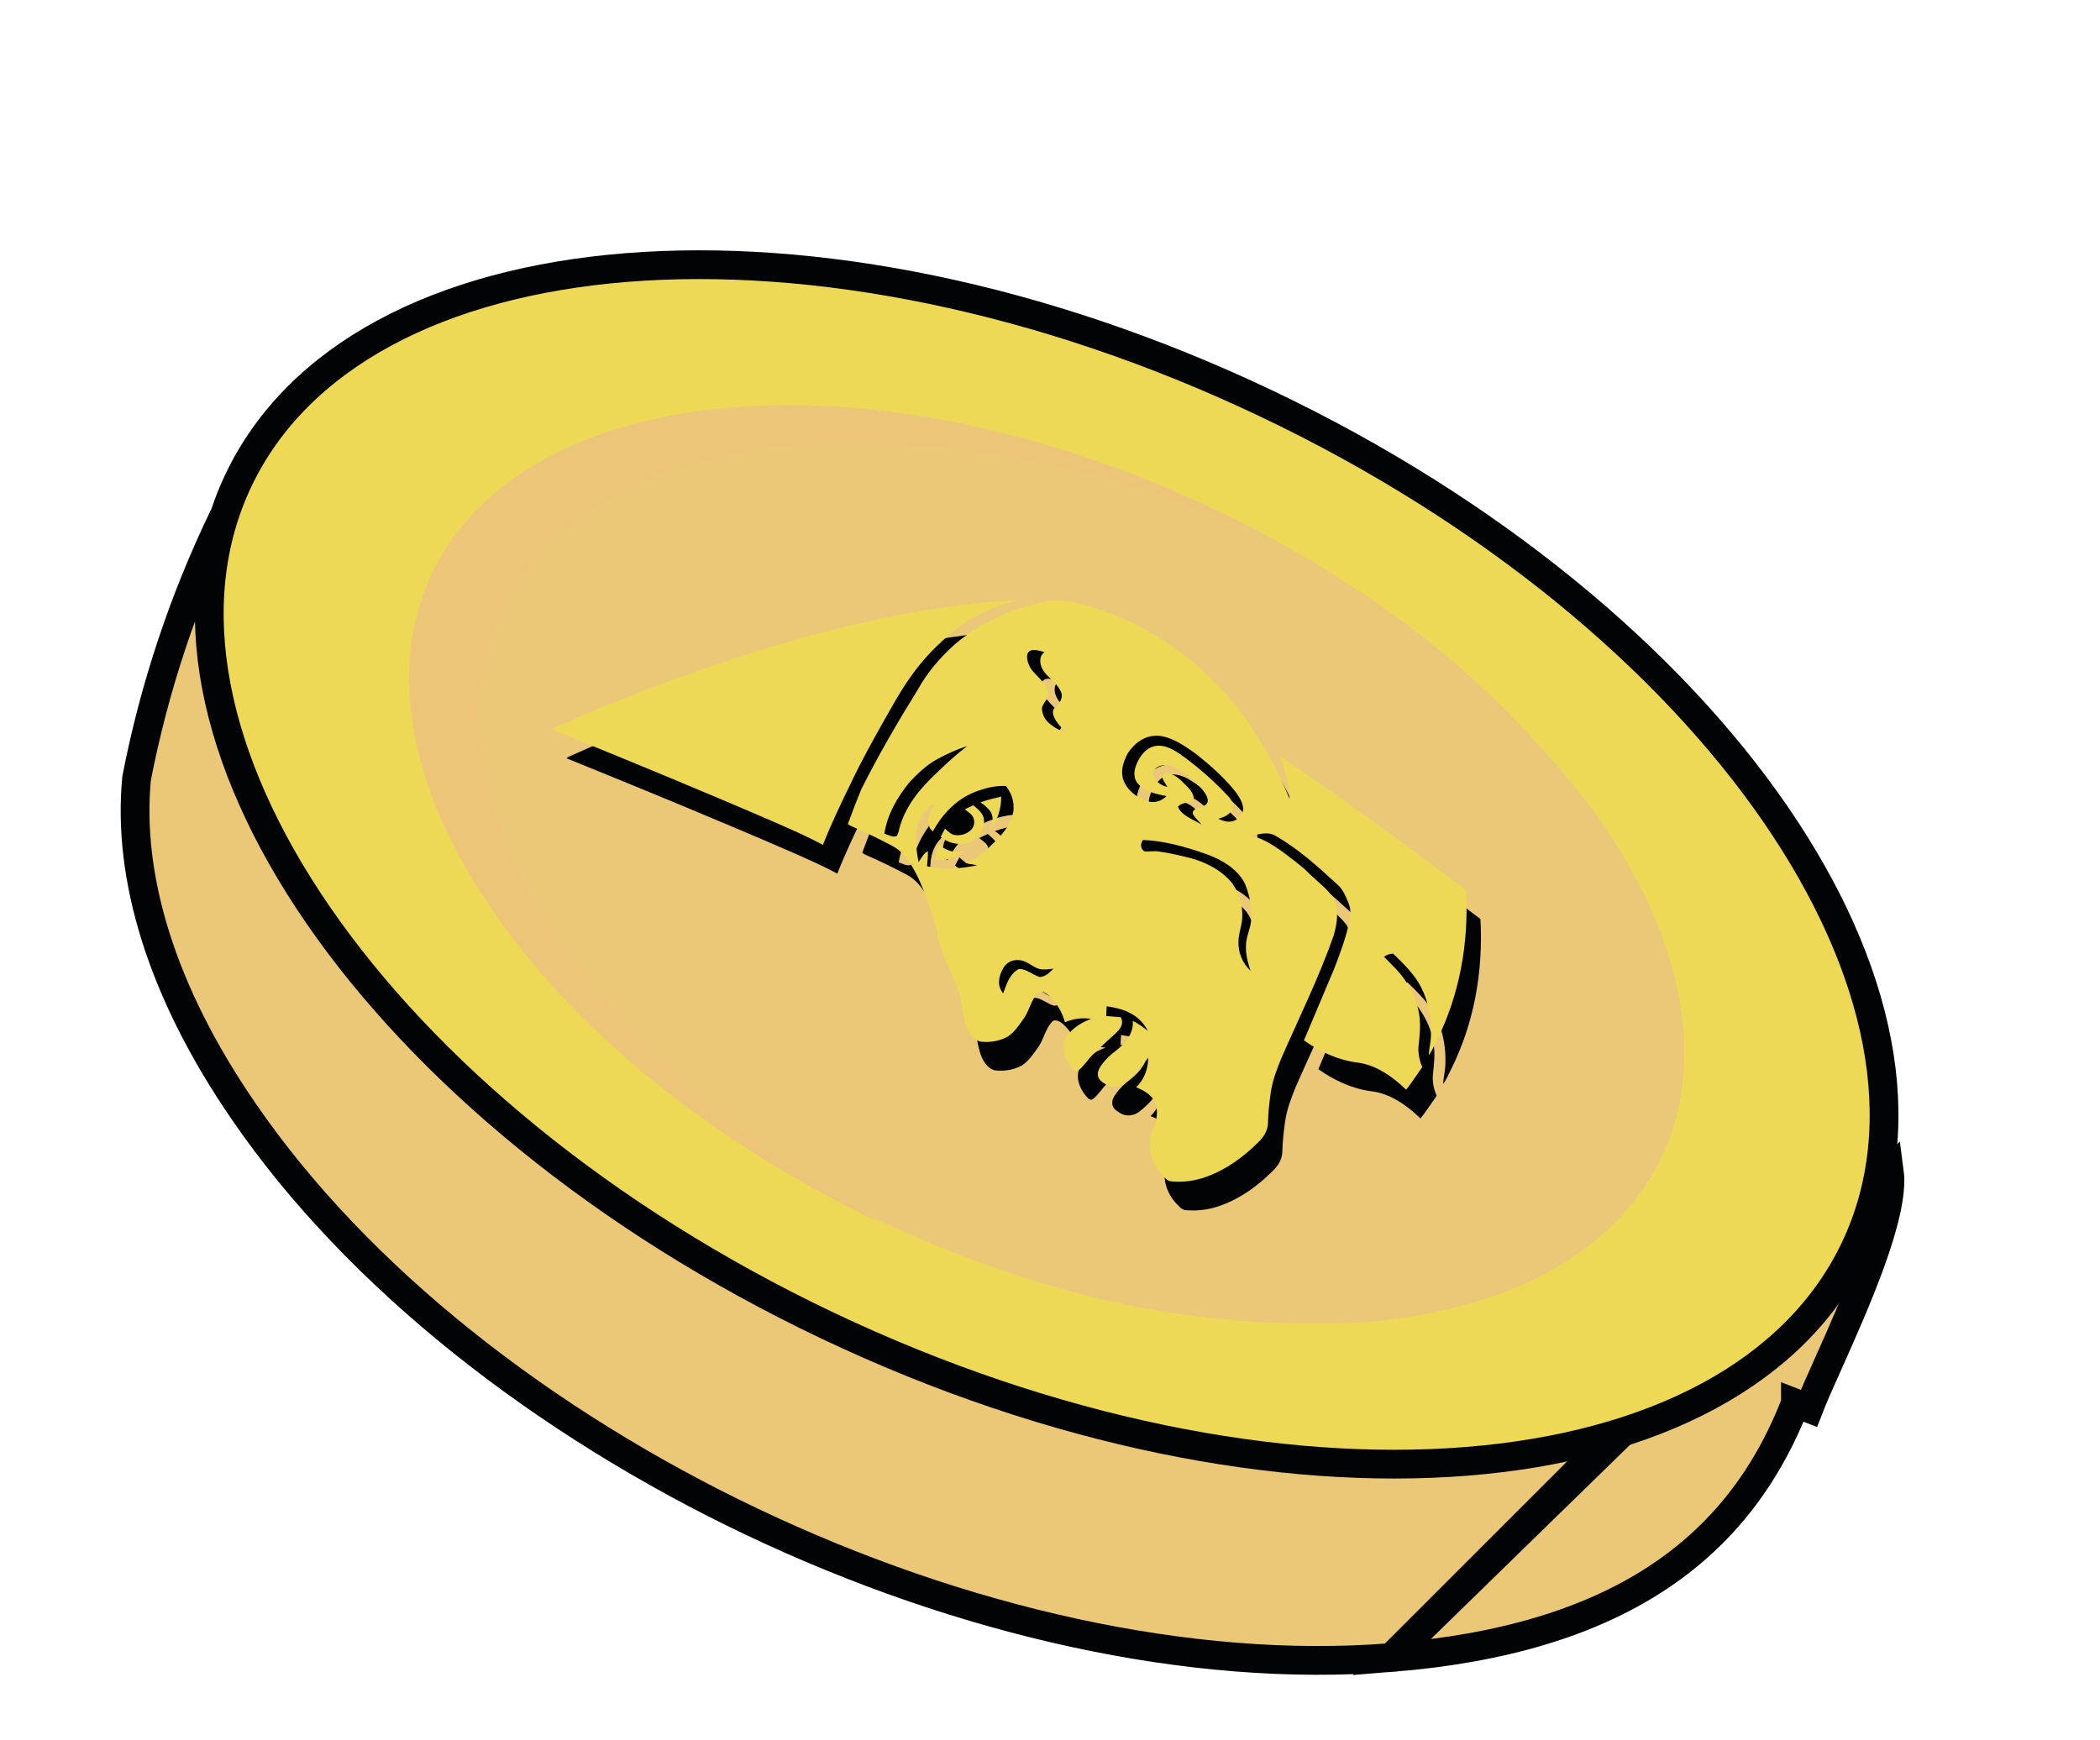
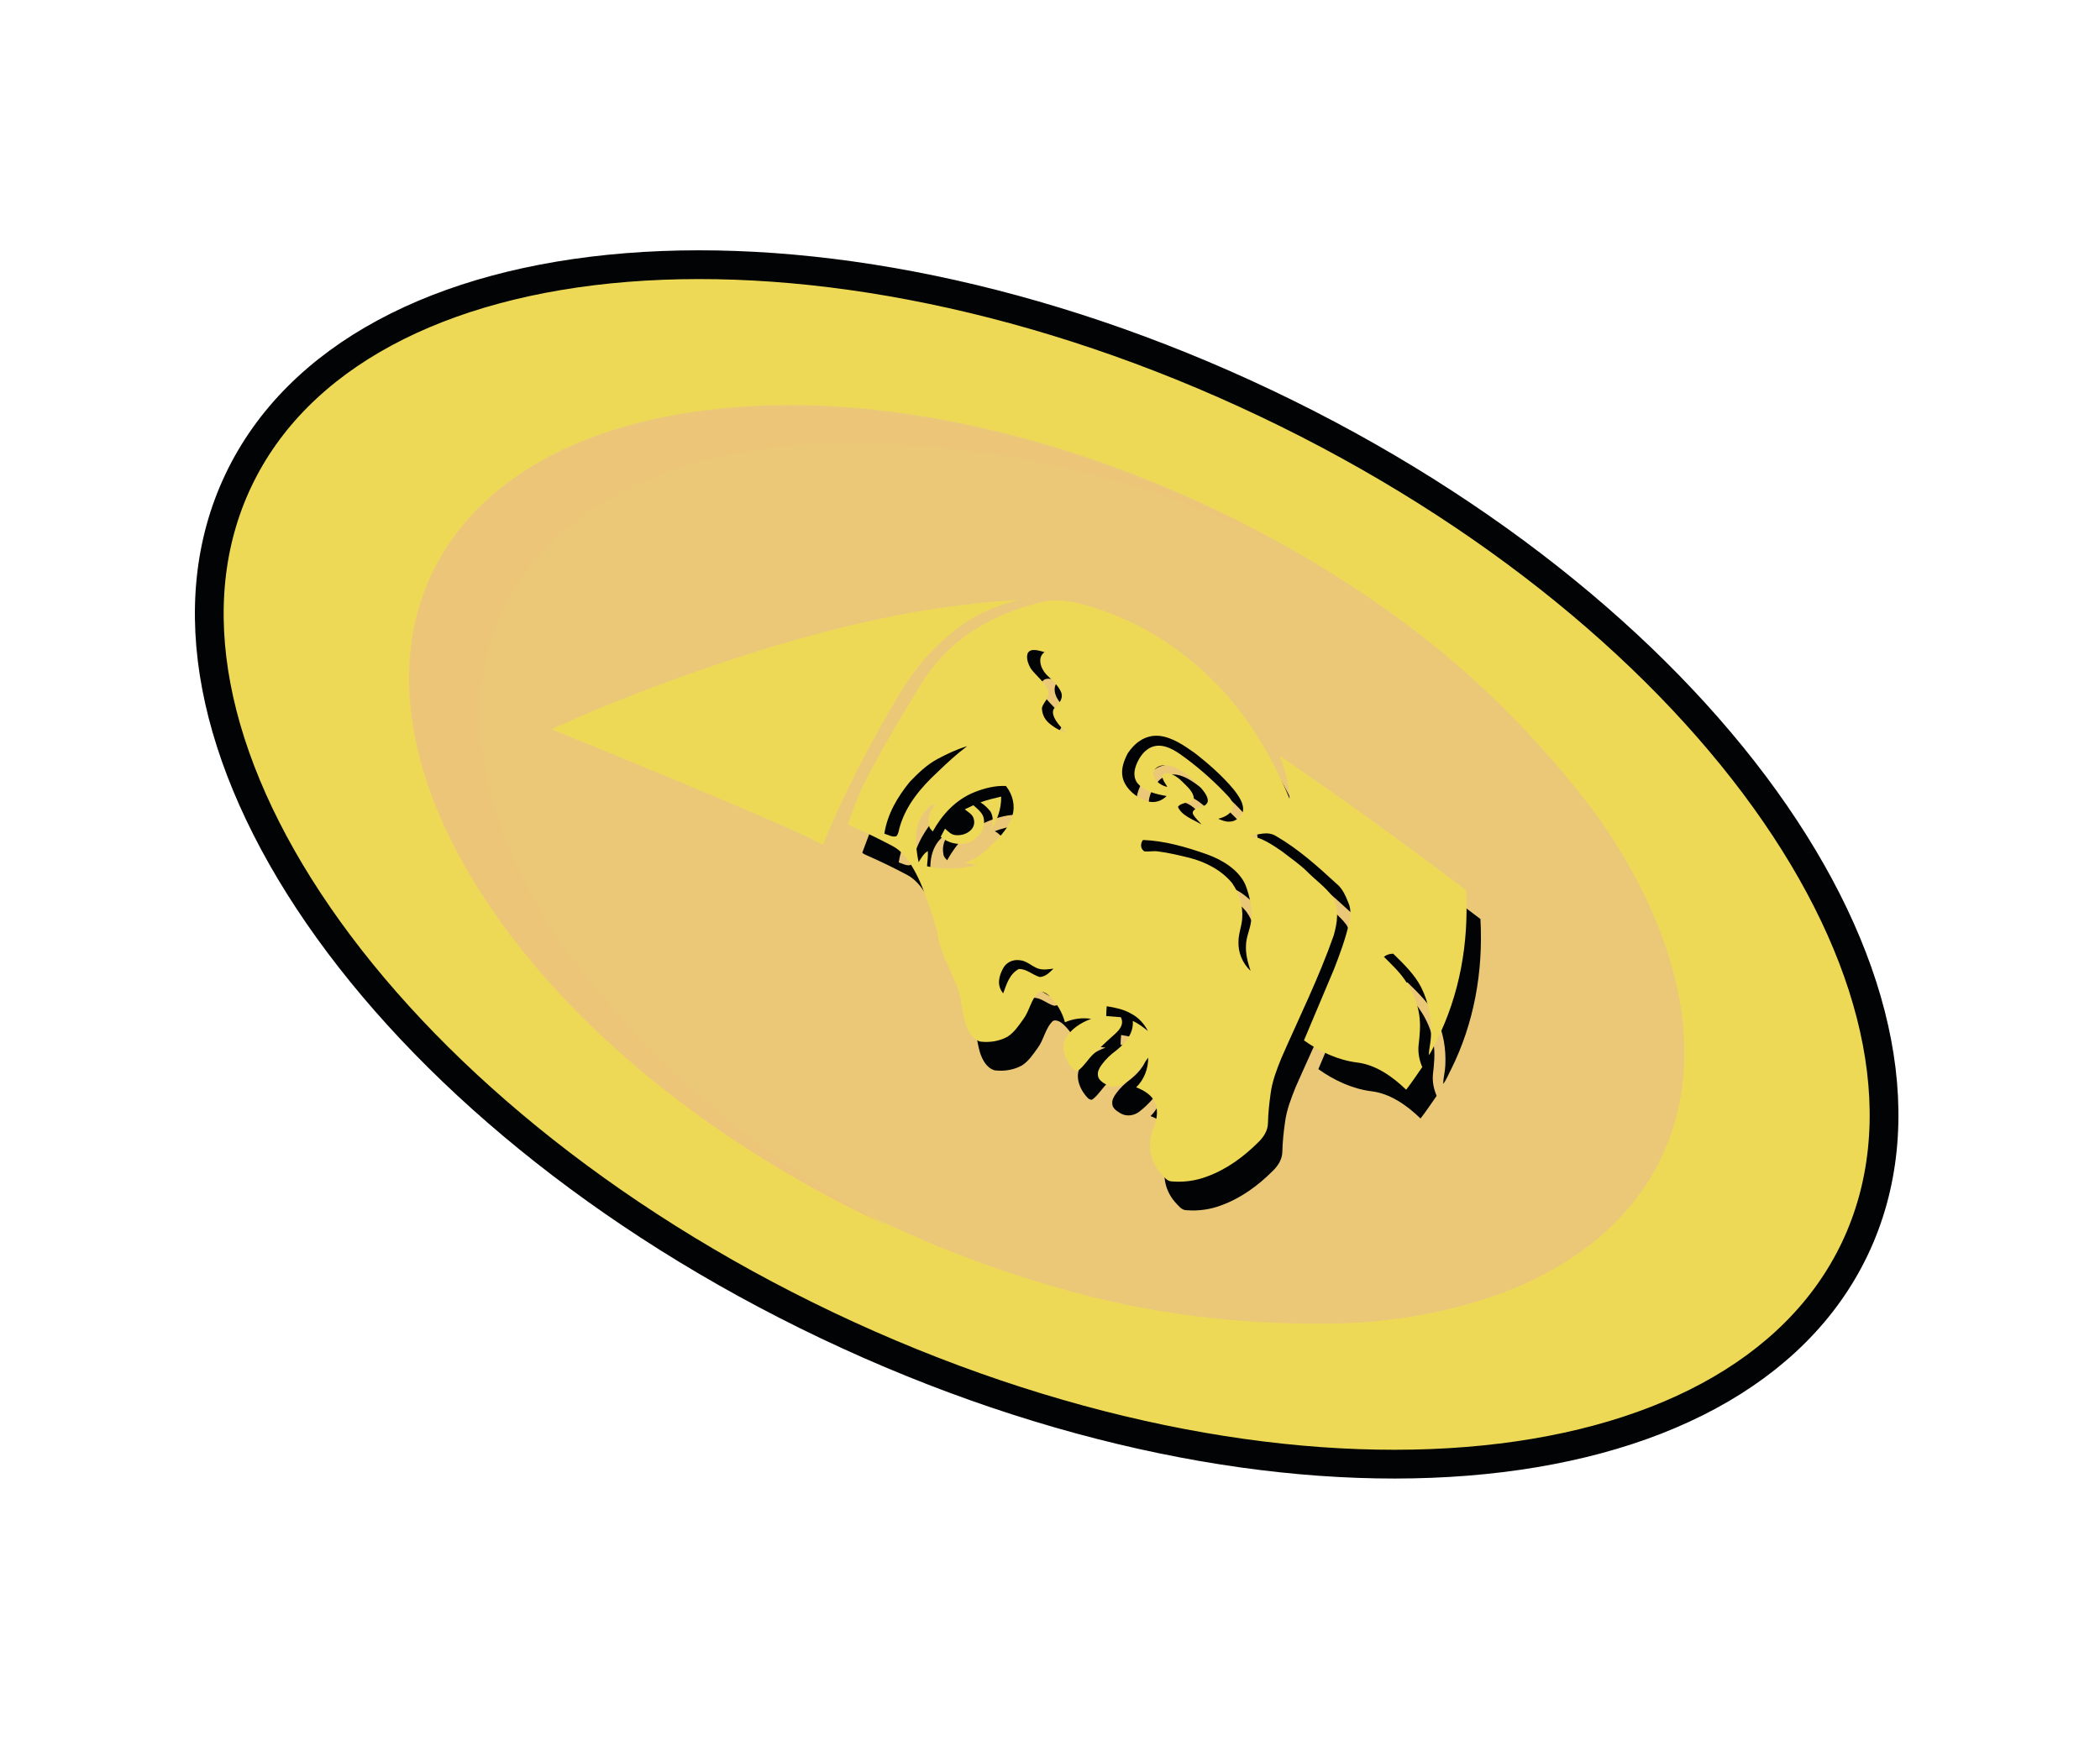
<svg xmlns="http://www.w3.org/2000/svg" width="146" height="121" viewBox="0 0 146 121" fill="none">
-   <path d="M96.727 115.27L96.727 115.27C104.525 114.648 110.55 112.777 115.112 109.809C119.661 106.85 122.818 102.76 124.826 97.582C124.826 97.582 124.826 97.582 124.826 97.581L125.759 97.943C126.043 97.205 126.519 96.143 127.076 94.897C128.949 90.707 131.75 84.442 131.358 81.492L96.727 115.27ZM96.727 115.27C82.732 116.393 66.768 112.722 52.284 105.833C37.8 98.943 24.894 88.88 16.965 77.322L16.964 77.321C11.163 68.9 8.848 60.923 9.496 54.129C10.714 47.861 12.732 41.777 15.5 36.023C16.407 34.427 17.465 33.497 18.692 32.938C19.956 32.362 21.477 32.144 23.362 32.113C24.734 32.091 26.227 32.166 27.9 32.251C28.542 32.283 29.21 32.317 29.908 32.347C32.399 32.454 35.198 32.509 38.311 32.26L38.312 32.26C52.306 31.117 68.269 34.792 82.761 41.692C97.253 48.592 110.175 58.67 118.135 70.23L118.138 70.234C120.21 73.208 122.974 74.88 125.276 76.272C125.497 76.406 125.714 76.537 125.926 76.667C128.421 78.193 130.034 79.409 130.367 81.631L96.727 115.27Z" fill="#EBC878" stroke="#020304" stroke-width="2" />
  <path d="M88.015 28.049C103.651 35.484 116.021 45.855 123.4 56.565C130.796 67.3 133.068 78.187 128.958 86.832C124.848 95.476 114.969 100.586 101.975 101.625C89.011 102.663 73.158 99.615 57.522 92.18C41.886 84.746 29.515 74.374 22.137 63.664C14.741 52.929 12.468 42.043 16.579 33.398C20.689 24.753 30.568 19.644 43.562 18.604C56.526 17.567 72.379 20.615 88.015 28.049Z" fill="#EED957" stroke="#020304" stroke-width="2" />
  <g style="mix-blend-mode:multiply">
    <path d="M94.708 91.977C115.984 90.287 123.415 74.651 111.301 57.08C99.187 39.51 72.128 26.54 50.852 28.332C29.576 30.124 22.145 45.658 34.259 63.229C46.373 80.8 73.452 93.688 94.708 91.977Z" fill="#EBC878" />
  </g>
  <g style="mix-blend-mode:multiply">
    <path d="M55.779 30.898C34.503 32.608 27.072 48.224 39.186 65.815C45.174 73.982 52.954 80.668 61.928 85.361C50.628 80.148 40.469 72.371 34.259 63.331C22.145 45.76 29.576 30.124 50.852 28.434C62.824 27.477 76.608 31.122 88.559 37.637C78.365 32.694 67.097 30.378 55.779 30.898Z" fill="#ECC578" />
  </g>
  <path d="M62.703 85.605C72.69 90.314 83.68 92.502 94.709 91.977C115.985 90.287 123.417 74.651 111.302 57.08C104.755 48.194 96.128 41.05 86.178 36.273C97.783 41.485 108.269 49.425 114.682 58.669C126.796 76.26 119.365 91.876 98.089 93.586C86.85 94.461 72.109 92.446 62.703 85.605Z" fill="#EED957" />
-   <path d="M39.391 52.736C39.418 52.712 39.472 52.663 39.499 52.639C40.984 51.984 42.463 51.32 43.986 50.719C44.511 50.575 44.972 50.33 45.471 50.143C51.045 48.017 56.795 46.132 62.855 44.894C64.756 44.495 66.704 44.209 68.671 43.983C69.711 43.873 70.754 43.767 71.815 43.733C70.118 44.125 68.587 44.854 67.342 45.861C66.175 46.803 65.132 47.872 64.303 49.079C63.634 50.001 63.093 51.001 62.529 51.986C61.71 53.45 60.887 54.913 60.172 56.433C59.474 57.852 58.795 59.281 58.213 60.755C57.22 60.219 56.187 59.767 55.159 59.31C49.932 57.04 44.665 54.874 39.391 52.736Z" fill="#020304" />
  <path d="M64.797 49.978C65.458 48.78 66.359 47.719 67.402 46.791C69.072 45.376 71.192 44.385 73.519 43.849C74.871 43.562 76.376 44.012 77.764 44.498C80.115 45.334 82.334 46.645 84.192 48.278C87.246 50.862 89.269 54.211 90.657 57.551C90.63 56.563 90.347 55.554 89.985 54.569C94.375 57.588 98.701 60.695 102.925 63.909C103.131 67.601 102.463 71.198 100.894 74.349C100.706 74.694 100.577 75.072 100.332 75.382C100.347 74.937 100.471 74.518 100.485 74.071C100.538 72.957 100.364 71.774 99.807 70.664C99.362 69.784 98.6 69.043 97.861 68.323C97.608 68.324 97.388 68.402 97.212 68.537C97.715 69.041 98.247 69.534 98.642 70.106C99.187 70.868 99.544 71.716 99.667 72.555C99.782 73.297 99.704 74.016 99.622 74.725C99.579 75.209 99.671 75.719 99.881 76.208C99.512 76.736 99.157 77.274 98.761 77.783C97.84 76.888 96.665 76.047 95.358 75.891C94.042 75.729 92.756 75.137 91.657 74.35C92.354 72.706 93.047 71.061 93.738 69.415C94.145 68.37 94.539 67.315 94.789 66.209C94.879 65.765 94.96 65.288 94.757 64.811C94.559 64.332 94.366 63.815 93.907 63.444C92.607 62.248 91.268 61.042 89.704 60.136C89.105 59.778 88.487 60.05 87.925 60.13C88.739 60.252 89.457 60.748 90.132 61.208C90.746 61.69 91.405 62.13 91.947 62.682C92.497 63.227 93.156 63.701 93.608 64.313C94.153 65.227 93.961 66.206 93.726 67.05C92.7 69.982 91.322 72.757 90.082 75.593C89.763 76.381 89.451 77.182 89.339 78.047C89.243 78.717 89.171 79.394 89.154 80.081C89.152 80.62 88.854 81.074 88.484 81.433C87.482 82.43 86.307 83.318 84.87 83.835C84.149 84.103 83.334 84.231 82.492 84.161C82.133 84.166 81.91 83.816 81.689 83.592C80.897 82.68 80.8 81.518 81.142 80.605C81.372 80.023 81.582 79.365 81.306 78.687C81.104 78.171 80.531 77.818 79.99 77.617C80.545 77.077 80.823 76.341 80.831 75.552C80.36 76.197 79.848 76.82 79.194 77.32C78.881 77.551 78.392 77.681 77.947 77.448C77.685 77.299 77.353 77.091 77.336 76.803C77.284 76.514 77.435 76.272 77.584 76.057C77.865 75.666 78.225 75.326 78.627 75.034C79.251 74.525 79.824 73.861 79.755 72.995C80.141 73.18 80.484 73.434 80.81 73.7C80.561 73.215 80.162 72.759 79.628 72.484C79.103 72.182 78.514 72.069 77.945 71.977C77.92 72.202 77.916 72.431 77.907 72.659C78.246 72.688 78.586 72.714 78.925 72.74C79.204 73.296 78.742 73.71 78.385 74.025C77.919 74.432 77.484 74.866 77.034 75.287C76.645 75.641 76.403 76.109 75.98 76.433C75.904 76.518 75.763 76.468 75.669 76.397C75.03 75.767 74.724 74.841 75.104 74.179C75.474 73.556 76.128 73.122 76.863 72.854C76.207 72.75 75.579 72.86 75.039 73.092C74.859 72.424 74.489 71.751 73.914 71.225C73.724 71.051 73.433 70.892 73.203 70.999C72.666 71.514 72.582 72.293 72.148 72.873C71.829 73.31 71.532 73.78 71.055 74.091C70.522 74.39 69.842 74.52 69.15 74.435C68.572 74.259 68.301 73.686 68.142 73.227C67.92 72.475 67.857 71.721 67.666 70.968C67.219 69.655 66.412 68.387 66.208 67.049C66.057 66.243 65.744 65.445 65.471 64.649C65.176 63.776 64.825 62.901 64.302 62.079C63.994 61.601 63.602 61.121 63.053 60.835C62.145 60.353 61.221 59.903 60.282 59.492C60.168 59.433 60.036 59.393 59.949 59.299C60.242 58.483 60.559 57.674 60.887 56.872C62.074 54.511 63.404 52.225 64.797 49.978ZM72.673 48.505C73.052 49.02 73.66 49.443 73.866 50.031C74.021 50.52 73.545 50.815 73.438 51.225C73.44 51.577 73.578 51.97 73.893 52.253C74.252 52.58 74.699 52.811 75.149 53.001C74.833 52.631 74.453 52.277 74.273 51.847C74.181 51.623 74.162 51.357 74.345 51.209C74.618 50.941 74.931 50.598 74.784 50.163C74.592 49.678 74.142 49.293 73.748 48.911C73.311 48.442 73.122 47.702 73.618 47.352C73.22 47.238 72.665 47.05 72.456 47.416C72.321 47.742 72.472 48.164 72.673 48.505ZM62.484 59.974C62.752 60.057 63.067 60.248 63.323 60.148C63.487 59.968 63.486 59.701 63.563 59.478C64.001 57.977 65.032 56.758 66.179 55.696C66.832 55.063 67.504 54.445 68.242 53.889C67.508 54.112 66.834 54.434 66.184 54.779C65.424 55.188 64.831 55.774 64.26 56.362C63.402 57.412 62.694 58.605 62.484 59.974ZM64.863 61.958C65.049 61.681 65.196 61.369 65.508 61.186C65.528 61.544 65.476 61.89 65.45 62.239C66.657 62.538 67.83 62.393 68.934 62.179C68.658 62.116 68.381 62.064 68.106 62.007C68.666 61.787 69.188 61.499 69.587 61.096C70.319 60.401 71.111 59.688 71.392 58.706C71.582 58.062 71.436 57.287 70.936 56.659C70.167 56.623 69.438 56.822 68.784 57.075C67.429 57.611 66.495 58.661 65.85 59.821C65.731 59.701 65.604 59.571 65.592 59.417C65.475 58.845 65.664 58.304 66.059 57.927C65.662 57.917 65.49 58.267 65.263 58.476C64.499 59.414 64.624 60.743 64.863 61.958ZM79.403 54.391C79.147 54.896 78.916 55.46 79.053 56.077C79.223 56.809 79.958 57.459 80.75 57.716C81.291 57.888 81.798 57.678 82.106 57.359C81.375 57.225 80.522 57.045 80.042 56.412C79.719 55.9 79.905 55.363 80.111 54.931C80.378 54.414 80.808 53.883 81.534 53.857C82.255 53.848 82.902 54.333 83.474 54.755C84.542 55.553 85.528 56.446 86.414 57.402C86.674 57.67 86.779 58.036 86.663 58.324C86.476 58.658 86.097 58.838 85.698 58.941C85.943 59.046 86.204 59.155 86.462 59.139C86.941 59.144 87.236 58.796 87.405 58.457C87.524 57.92 87.125 57.351 86.751 56.877C85.97 55.948 85.033 55.119 84.049 54.356C83.306 53.833 82.485 53.261 81.573 53.171C80.563 53.092 79.843 53.727 79.403 54.391ZM81.196 55.691C81.096 56.145 81.646 56.643 82.159 56.72C82.008 56.445 81.625 56.021 81.935 55.801C82.374 55.684 82.868 56.028 83.183 56.344C83.528 56.691 83.987 57.071 83.998 57.529C83.778 57.898 83.138 57.754 82.894 58.115C83.173 58.742 83.954 58.983 84.535 59.338C84.345 59.109 84.108 58.902 83.96 58.653C83.835 58.425 84.055 58.261 84.258 58.209C84.555 58.132 84.893 58.027 84.971 57.734C84.993 57.405 84.737 57.082 84.506 56.803C83.979 56.252 83.402 55.694 82.68 55.359C82.126 55.099 81.347 55.17 81.196 55.691ZM70.747 71.08C70.977 70.456 71.176 69.74 71.824 69.392C72.347 69.351 72.796 69.809 73.29 69.945C73.718 69.917 73.984 69.606 74.244 69.363C73.884 69.399 73.51 69.485 73.129 69.341C72.711 69.175 72.362 68.812 71.906 68.776C71.372 68.698 70.917 68.973 70.729 69.363C70.466 69.855 70.264 70.513 70.747 71.08ZM80.573 61.209C80.888 61.238 81.183 61.166 81.501 61.209C82.239 61.301 82.977 61.479 83.713 61.66C84.824 61.942 85.944 62.53 86.662 63.414C87.195 64.178 87.422 65.056 87.363 65.864C87.329 66.428 87.096 66.939 87.104 67.514C87.081 68.195 87.347 68.954 87.942 69.515C87.748 68.926 87.589 68.322 87.627 67.74C87.635 67.136 87.925 66.618 87.984 66.028C88.072 65.211 87.903 64.34 87.576 63.508C87.114 62.496 86 61.8 84.908 61.411C83.457 60.898 81.947 60.468 80.465 60.414C80.3 60.613 80.242 61.019 80.573 61.209Z" fill="#020304" />
-   <path d="M68.692 58.93C68.63 58.645 68.308 58.474 68.076 58.283C68.273 58.188 68.47 58.09 68.671 57.999C68.988 58.273 69.375 58.584 69.404 58.977C69.49 59.525 69.228 60.009 68.801 60.316C68.25 60.857 67.111 60.808 66.401 60.194C66.497 60.003 66.598 59.814 66.701 59.626C66.919 59.817 67.144 60.072 67.459 60.079C68.179 60.141 68.915 59.627 68.692 58.93Z" fill="#020304" />
  <path d="M66.01 61.786C66.056 61.427 66.133 61.077 66.219 60.729C66.516 60.929 66.829 61.129 67.179 61.206C67.498 61.294 67.794 61.213 68.094 61.191C67.514 61.557 66.825 61.903 66.01 61.786Z" fill="#020304" />
  <path d="M69.16 57.803C69.617 57.622 70.117 57.52 70.606 57.397C70.618 58.26 70.335 59.057 69.87 59.737C70.015 59.337 70.116 58.884 69.862 58.434C69.659 58.197 69.451 57.959 69.16 57.803Z" fill="#020304" />
  <path d="M38.391 50.736C38.418 50.712 38.472 50.663 38.499 50.639C39.984 49.984 41.463 49.32 42.986 48.719C43.511 48.575 43.972 48.33 44.471 48.143C50.045 46.017 55.795 44.132 61.855 42.894C63.756 42.495 65.704 42.209 67.671 41.983C68.711 41.873 69.754 41.767 70.815 41.733C69.118 42.125 67.587 42.854 66.342 43.861C65.175 44.803 64.132 45.872 63.303 47.079C62.634 48.001 62.093 49.001 61.529 49.986C60.71 51.45 59.887 52.913 59.172 54.433C58.474 55.852 57.795 57.281 57.213 58.755C56.22 58.219 55.187 57.767 54.159 57.31C48.932 55.04 43.665 52.874 38.391 50.736Z" fill="#EED957" />
  <path d="M63.797 47.978C64.458 46.78 65.359 45.719 66.402 44.791C68.072 43.376 70.192 42.385 72.519 41.849C73.871 41.562 75.376 42.012 76.764 42.498C79.115 43.334 81.334 44.645 83.192 46.278C86.246 48.862 88.269 52.211 89.657 55.551C89.63 54.563 89.347 53.554 88.985 52.569C93.375 55.588 97.701 58.695 101.925 61.909C102.131 65.601 101.463 69.198 99.894 72.349C99.706 72.694 99.577 73.072 99.332 73.382C99.347 72.937 99.471 72.518 99.485 72.071C99.538 70.957 99.364 69.774 98.807 68.664C98.362 67.784 97.6 67.043 96.861 66.323C96.608 66.324 96.388 66.402 96.212 66.537C96.715 67.041 97.247 67.534 97.642 68.106C98.187 68.868 98.544 69.716 98.667 70.555C98.782 71.297 98.704 72.016 98.622 72.725C98.579 73.209 98.671 73.719 98.881 74.208C98.512 74.736 98.157 75.274 97.761 75.783C96.84 74.888 95.665 74.047 94.358 73.891C93.042 73.729 91.756 73.137 90.657 72.35C91.354 70.706 92.047 69.061 92.738 67.415C93.145 66.37 93.539 65.315 93.789 64.209C93.879 63.765 93.96 63.288 93.757 62.811C93.559 62.331 93.366 61.815 92.907 61.444C91.607 60.248 90.268 59.042 88.704 58.136C88.105 57.778 87.487 58.05 86.925 58.13C87.739 58.252 88.457 58.748 89.132 59.208C89.746 59.69 90.405 60.13 90.947 60.682C91.497 61.227 92.156 61.701 92.608 62.313C93.153 63.227 92.961 64.206 92.726 65.05C91.7 67.982 90.322 70.757 89.082 73.593C88.763 74.381 88.451 75.182 88.339 76.047C88.243 76.717 88.171 77.394 88.154 78.081C88.152 78.62 87.854 79.074 87.484 79.433C86.482 80.43 85.307 81.318 83.87 81.835C83.149 82.103 82.334 82.231 81.492 82.161C81.133 82.166 80.91 81.816 80.689 81.592C79.897 80.68 79.8 79.518 80.142 78.605C80.372 78.023 80.582 77.365 80.306 76.687C80.104 76.171 79.531 75.818 78.99 75.617C79.545 75.077 79.823 74.341 79.831 73.552C79.36 74.197 78.848 74.82 78.194 75.32C77.881 75.551 77.392 75.681 76.947 75.448C76.685 75.299 76.353 75.091 76.336 74.803C76.284 74.514 76.435 74.272 76.584 74.057C76.865 73.666 77.225 73.326 77.627 73.034C78.251 72.525 78.824 71.861 78.755 70.995C79.141 71.18 79.484 71.434 79.81 71.7C79.561 71.215 79.162 70.759 78.628 70.484C78.103 70.182 77.514 70.069 76.945 69.977C76.92 70.202 76.916 70.431 76.907 70.659C77.246 70.688 77.586 70.714 77.925 70.74C78.204 71.296 77.742 71.71 77.385 72.025C76.919 72.432 76.484 72.866 76.034 73.287C75.645 73.641 75.403 74.109 74.98 74.433C74.904 74.518 74.763 74.468 74.669 74.397C74.03 73.767 73.724 72.841 74.104 72.179C74.474 71.556 75.128 71.122 75.863 70.854C75.207 70.75 74.579 70.86 74.039 71.092C73.859 70.424 73.489 69.751 72.914 69.225C72.724 69.051 72.433 68.892 72.203 68.999C71.666 69.514 71.582 70.293 71.148 70.873C70.829 71.31 70.532 71.78 70.055 72.091C69.522 72.39 68.842 72.52 68.15 72.435C67.572 72.259 67.301 71.686 67.142 71.227C66.92 70.475 66.857 69.721 66.666 68.968C66.219 67.655 65.412 66.387 65.208 65.049C65.057 64.243 64.744 63.445 64.471 62.649C64.176 61.776 63.825 60.901 63.302 60.079C62.994 59.601 62.602 59.121 62.053 58.835C61.145 58.353 60.221 57.903 59.282 57.492C59.168 57.433 59.036 57.393 58.949 57.299C59.242 56.483 59.559 55.674 59.887 54.872C61.074 52.511 62.404 50.225 63.797 47.978ZM71.673 46.505C72.052 47.02 72.66 47.443 72.866 48.031C73.021 48.52 72.545 48.815 72.438 49.225C72.44 49.577 72.578 49.97 72.893 50.253C73.252 50.58 73.699 50.811 74.149 51.001C73.833 50.631 73.453 50.277 73.273 49.847C73.181 49.623 73.162 49.357 73.345 49.209C73.618 48.941 73.931 48.598 73.784 48.163C73.592 47.678 73.142 47.293 72.748 46.911C72.311 46.442 72.122 45.702 72.618 45.352C72.22 45.238 71.665 45.05 71.456 45.416C71.321 45.742 71.472 46.164 71.673 46.505ZM61.484 57.974C61.752 58.057 62.067 58.248 62.323 58.148C62.487 57.968 62.486 57.701 62.563 57.478C63.001 55.977 64.032 54.758 65.179 53.696C65.832 53.063 66.504 52.445 67.242 51.889C66.508 52.112 65.834 52.434 65.184 52.779C64.424 53.188 63.831 53.774 63.26 54.362C62.402 55.412 61.694 56.605 61.484 57.974ZM63.863 59.958C64.049 59.681 64.196 59.369 64.508 59.186C64.528 59.544 64.476 59.89 64.45 60.239C65.657 60.538 66.83 60.393 67.934 60.179C67.658 60.116 67.381 60.064 67.106 60.007C67.666 59.787 68.188 59.499 68.587 59.096C69.319 58.401 70.111 57.688 70.392 56.706C70.582 56.062 70.436 55.287 69.936 54.659C69.167 54.623 68.438 54.822 67.784 55.075C66.429 55.611 65.495 56.661 64.85 57.821C64.731 57.701 64.604 57.571 64.592 57.417C64.475 56.845 64.664 56.304 65.059 55.927C64.662 55.917 64.49 56.267 64.263 56.476C63.499 57.414 63.624 58.743 63.863 59.958ZM78.403 52.391C78.147 52.896 77.916 53.46 78.053 54.077C78.223 54.809 78.958 55.459 79.75 55.716C80.291 55.888 80.798 55.678 81.106 55.359C80.375 55.225 79.522 55.045 79.042 54.412C78.719 53.9 78.905 53.363 79.111 52.931C79.378 52.414 79.808 51.883 80.534 51.857C81.255 51.848 81.902 52.333 82.474 52.755C83.542 53.553 84.528 54.446 85.414 55.402C85.674 55.67 85.779 56.036 85.663 56.324C85.476 56.658 85.097 56.838 84.698 56.941C84.943 57.046 85.204 57.155 85.462 57.139C85.941 57.144 86.236 56.796 86.405 56.457C86.524 55.92 86.125 55.351 85.751 54.877C84.97 53.948 84.033 53.119 83.049 52.356C82.306 51.833 81.485 51.261 80.573 51.171C79.563 51.092 78.843 51.727 78.403 52.391ZM80.196 53.691C80.096 54.145 80.646 54.643 81.159 54.72C81.008 54.445 80.625 54.021 80.935 53.801C81.374 53.684 81.868 54.028 82.183 54.344C82.528 54.691 82.987 55.071 82.998 55.529C82.778 55.898 82.138 55.754 81.894 56.115C82.173 56.742 82.954 56.983 83.535 57.338C83.345 57.109 83.108 56.902 82.96 56.653C82.835 56.425 83.055 56.261 83.258 56.209C83.555 56.132 83.893 56.027 83.971 55.734C83.993 55.405 83.737 55.082 83.506 54.803C82.979 54.252 82.402 53.694 81.68 53.359C81.126 53.099 80.347 53.17 80.196 53.691ZM69.747 69.08C69.977 68.456 70.176 67.74 70.824 67.392C71.347 67.351 71.796 67.809 72.29 67.945C72.718 67.917 72.984 67.606 73.244 67.363C72.884 67.399 72.51 67.485 72.129 67.341C71.711 67.175 71.362 66.812 70.906 66.776C70.372 66.698 69.917 66.973 69.729 67.363C69.466 67.855 69.264 68.513 69.747 69.08ZM79.573 59.209C79.888 59.238 80.183 59.166 80.501 59.209C81.239 59.301 81.977 59.479 82.713 59.66C83.824 59.942 84.944 60.53 85.662 61.414C86.195 62.178 86.422 63.056 86.363 63.864C86.329 64.428 86.096 64.939 86.104 65.514C86.081 66.195 86.347 66.954 86.942 67.515C86.748 66.926 86.589 66.322 86.627 65.74C86.635 65.136 86.925 64.618 86.984 64.028C87.072 63.211 86.903 62.34 86.576 61.508C86.114 60.496 85 59.8 83.908 59.411C82.457 58.898 80.947 58.468 79.465 58.414C79.3 58.613 79.242 59.019 79.573 59.209Z" fill="#EED957" />
  <path d="M67.692 56.93C67.63 56.645 67.308 56.474 67.076 56.283C67.273 56.188 67.47 56.09 67.671 55.999C67.988 56.273 68.375 56.584 68.404 56.977C68.49 57.525 68.228 58.009 67.801 58.316C67.25 58.857 66.111 58.808 65.401 58.194C65.497 58.003 65.598 57.814 65.701 57.626C65.919 57.817 66.144 58.072 66.459 58.079C67.179 58.141 67.915 57.627 67.692 56.93Z" fill="#EED957" />
-   <path d="M65.01 59.786C65.056 59.427 65.133 59.077 65.219 58.729C65.516 58.929 65.829 59.129 66.179 59.206C66.498 59.294 66.794 59.213 67.094 59.191C66.514 59.557 65.825 59.903 65.01 59.786Z" fill="#EED957" />
  <path d="M68.16 55.803C68.617 55.622 69.117 55.52 69.606 55.397C69.618 56.26 69.335 57.057 68.87 57.737C69.015 57.337 69.116 56.884 68.862 56.434C68.659 56.197 68.451 55.959 68.16 55.803Z" fill="#EED957" />
</svg>